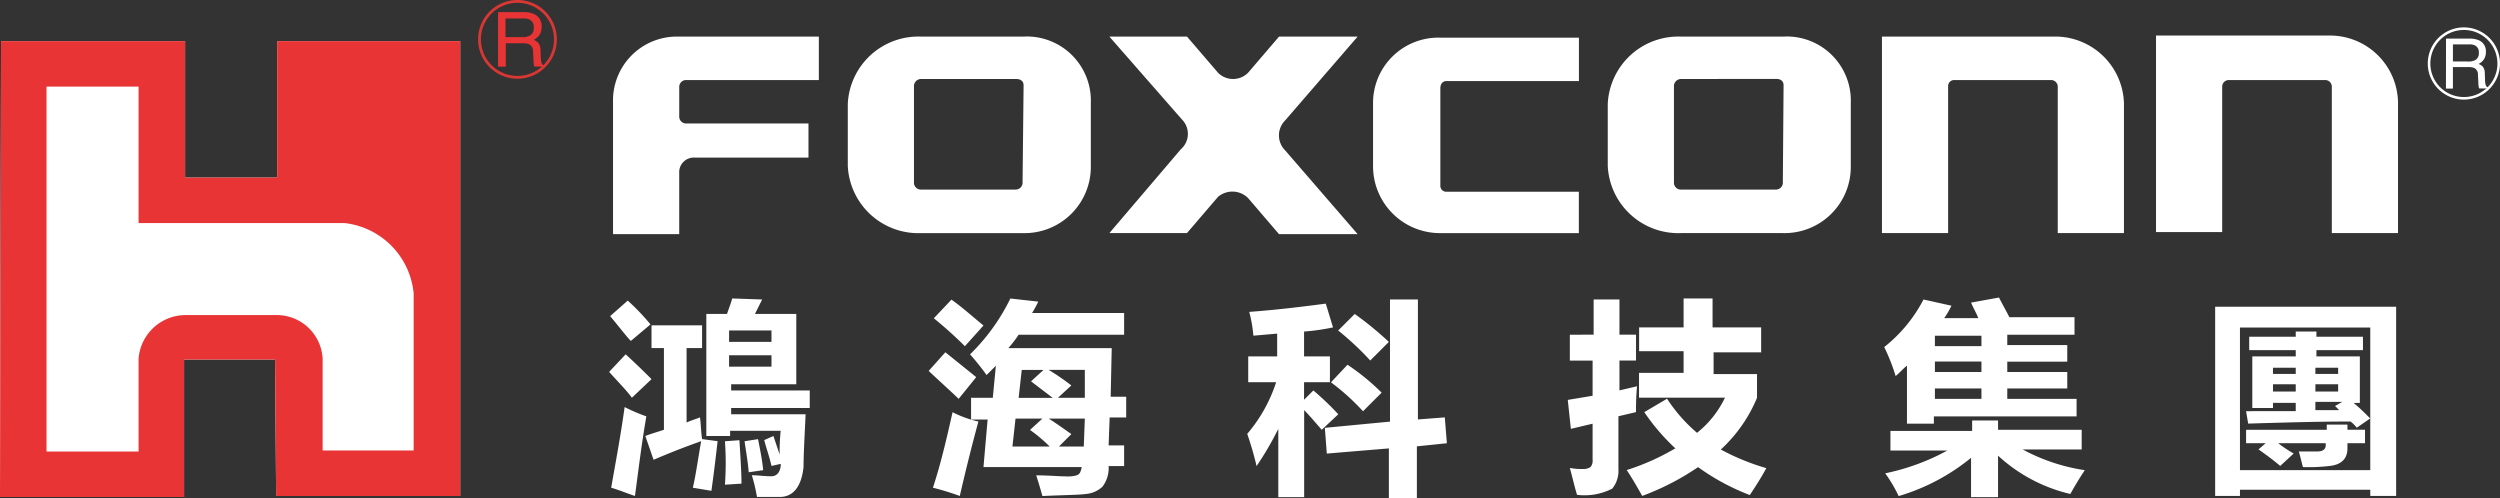
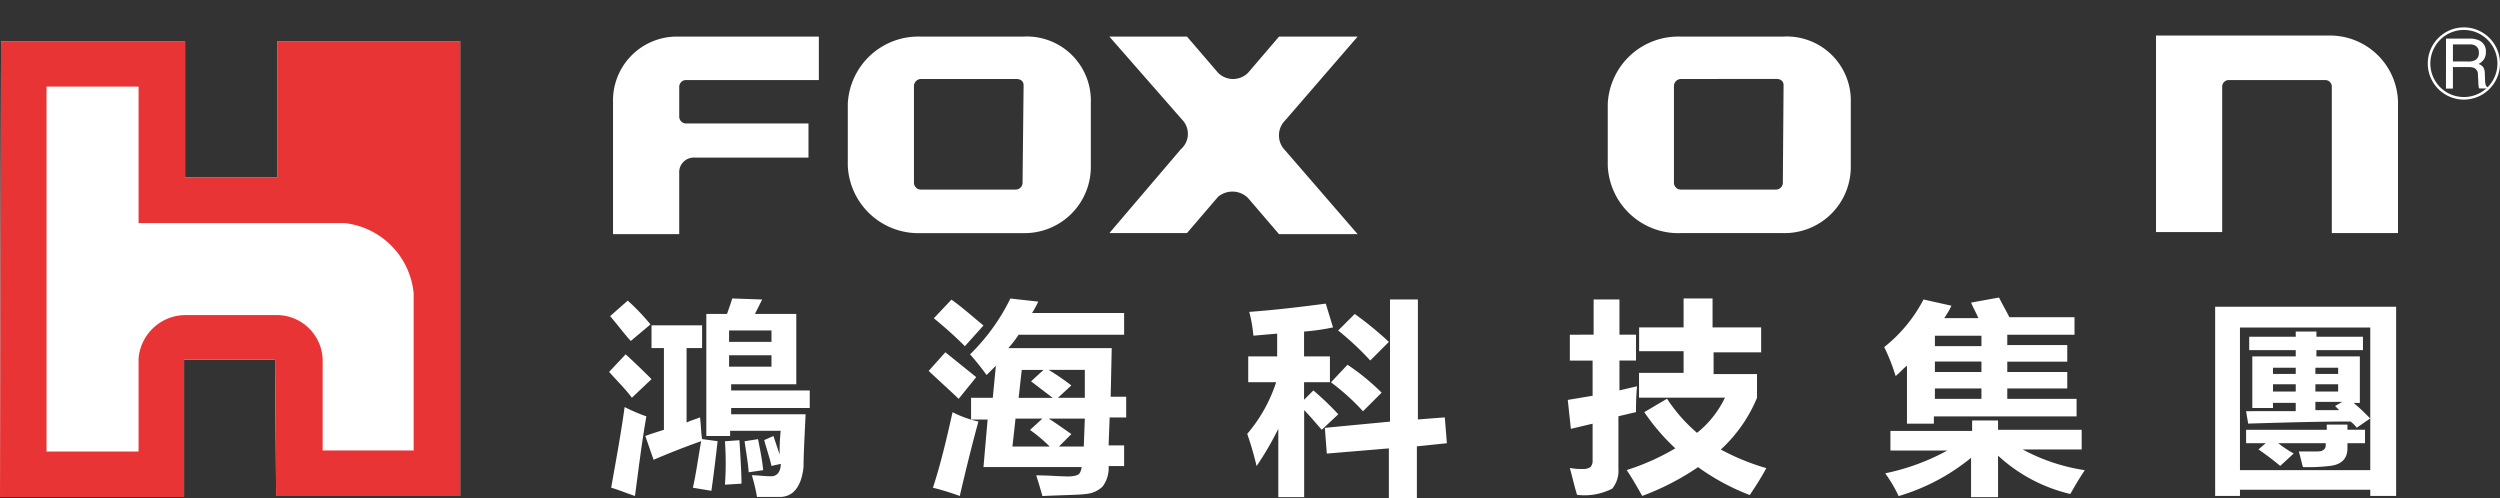
<svg xmlns="http://www.w3.org/2000/svg" id="w128" width="128" height="25.5" viewBox="0 0 128 25.5">
  <rect x="0" y="0" width="128" height="25.5" fill="#333333" stroke="none" />
  <path id="鴻海科技集團" d="M39.6,22.332l.318.953a10.221,10.221,0,0,1,.053-1.218H37.382v.265H36.164V16.084h1.059c.106-.318.212-.582.265-.794l1.535.053-.371.741H40.77v3.6H37.435V20h4.024v.9H37.435v.318h3.812c-.053,1.165-.106,2.065-.106,2.7-.106,1.006-.53,1.535-1.218,1.535H38.758a8.959,8.959,0,0,0-.264-1.112c.317,0,.635.053,1.006.053.264,0,.476-.212.476-.635l-.476.106c-.106-.477-.265-.9-.371-1.324Zm-4.13,2.648.954.158q.157-1.112.317-2.541l-.794-.106c-.053-.318-.053-.688-.106-1.112-.265.106-.476.159-.688.265V17.831h.794V16.667H33.358v1.164h.635v4.183c-.318.106-.688.212-.953.318l.423,1.218c.742-.318,1.536-.635,2.436-.953-.159.9-.265,1.694-.424,2.383m-3.494-4.13a8.78,8.78,0,0,0,1.112.476c-.265,1.536-.424,2.912-.583,4.077-.476-.159-.847-.318-1.217-.423.211-1.218.476-2.595.688-4.13m.053-2.7c.635.583,1.059,1.006,1.324,1.271l-1.006.953c-.265-.371-.689-.794-1.165-1.324ZM32.14,15.4a11.422,11.422,0,0,1,1.165,1.218l-1.006.847c-.212-.212-.53-.636-1.059-1.271Zm5.718,7.148-.741.053a15.575,15.575,0,0,1,0,2.224l.847-.053c0-.583-.053-1.377-.106-2.224M39.5,18.2H37.329v.582H39.5Zm0-1.271H37.329v.582H39.5ZM38.123,22.6c.053.423.159.953.212,1.588l.741-.106c-.053-.529-.159-1.059-.265-1.588Zm11.754-2.224h.954l.158-1.641-.476.476a12.5,12.5,0,0,0-.847-1.059,10.3,10.3,0,0,0,2.065-2.859l1.429.159a5.969,5.969,0,0,1-.317.582h4.712v1.112h-5.4a5.893,5.893,0,0,1-.529.688H56.92l-.053,2.489h.794v1.059h-.847l-.053,1.43h.794v1.059h-.794a1.559,1.559,0,0,1-.318,1.059,1.4,1.4,0,0,1-.847.37c-.371.053-1.112.053-2.224.106-.106-.371-.212-.741-.318-1.059.636,0,1.165.053,1.536.053a1.628,1.628,0,0,0,.529-.053c.159-.053.212-.159.265-.423h-5.03l.212-2.436h-.847V20.373Zm4.978-.635-.689.635h1.377v-1.43H53.69a11.758,11.758,0,0,1,1.165.8m-2.065-.212.635-.583H52.313l-.159,1.43H53.9Zm-.053,2.488.635-.582H51.995l-.158,1.43h1.906a7.808,7.808,0,0,0-1.006-.848m2.118.212-.636.636H55.49l.053-1.43H53.69c.264.159.635.424,1.165.794m-6.142-6.883-.9.953q.875.716,1.589,1.43l.953-1.059c-.582-.477-1.112-.953-1.641-1.324m-.318,2.7L47.548,19c.794.742,1.323,1.218,1.535,1.43l.9-1.112L48.4,18.043m.371,3.071c-.318,1.43-.636,2.754-1.006,3.866a13.391,13.391,0,0,1,1.376.423q.477-2.066.953-3.812a5.623,5.623,0,0,1-1.323-.477m19.061.8,3.336-.318V15.343h1.429v6.142l1.377-.106.106,1.324-1.536.159v2.647H71.11V22.967l-3.177.265Zm-3.971.317a16.559,16.559,0,0,1,.476,1.642,16.249,16.249,0,0,0,1.112-1.907v3.495h1.324V21.008c.265.265.53.583.9,1.006l.847-.794A14.722,14.722,0,0,0,67.245,20l-.477.477v-.9h1.324V18.255H66.768V16.984a11.074,11.074,0,0,0,1.483-.212l-.371-1.217c-1.218.159-2.489.317-3.918.423a7.245,7.245,0,0,1,.212,1.218l1.217-.106v1.165H63.909v1.324h1.429a7.717,7.717,0,0,1-1.482,2.647m5.507-6.142-.848.847a14.851,14.851,0,0,1,1.642,1.536l.953-.953a17.574,17.574,0,0,0-1.747-1.43m-.371,2.6-.847.9a11.464,11.464,0,0,1,1.641,1.482l.953-.953a11.411,11.411,0,0,0-1.747-1.429m21.232-.636H87.736v1.112h2.223v1.218a7.507,7.507,0,0,1-1.853,2.647,11.815,11.815,0,0,0,2.33.953c-.318.583-.635,1.059-.847,1.377a11.585,11.585,0,0,1-2.648-1.429A13.168,13.168,0,0,1,84.082,25.4c-.212-.371-.476-.847-.794-1.324a12.065,12.065,0,0,0,2.489-1.112,10.79,10.79,0,0,1-1.589-1.853l1.165-.688a8.1,8.1,0,0,0,1.535,1.747,5.126,5.126,0,0,0,1.43-1.8h-4.4V19.1H86.2V17.99H83.923V16.773H86.2V15.29h1.483v1.483h2.488v1.27Zm-9.848-.9v1.324h1.165v1.8l-1.271.212.159,1.482,1.112-.264V23.55a.507.507,0,0,1-.106.371.625.625,0,0,1-.371.1,3.251,3.251,0,0,1-.688-.053c.159.583.265,1.059.37,1.377a3.108,3.108,0,0,0,1.8-.318,1.435,1.435,0,0,0,.317-1.006v-2.7l.9-.212c0-.317,0-.741.053-1.323l-.9.211V18.467h.848V17.143h-.848v-1.8H81.594v1.8Zm21.973-1.906c.159.318.371.688.53,1.006h3.336v.9h-3.442v.53h3.071v.847h-3.071v.529h3.071V19.9h-3.071v.53h3.548v.9H99.014V21.7H97.637V18.732c-.212.158-.371.37-.582.529a9.6,9.6,0,0,0-.583-1.482,7.526,7.526,0,0,0,2.012-2.436l1.43.318a3.989,3.989,0,0,1-.371.635h1.747c-.105-.265-.264-.53-.37-.794Zm-3.282,2.489h2.383V17.2H99.067Zm0,1.323h2.383V18.52H99.067Zm0,1.377h2.383V19.9H99.067Zm1.906,1.165v.476H96.79v1.006H99.7a11.426,11.426,0,0,1-3.177,1.165,7.225,7.225,0,0,1,.688,1.165,10.562,10.562,0,0,0,3.707-1.959v2.012H102.3V23.338A8.209,8.209,0,0,0,106,25.3c.212-.37.423-.741.741-1.218a9.7,9.7,0,0,1-3.177-1.059h3.018V22.014H102.3v-.476h-1.323Zm12.443,3.865V15.714h9.266V25.4h-1.324v-.318h-6.672V25.4h-1.27Zm7.942-8.683h-6.672V24.08h6.672ZM115,21.061l.106.636c1.8-.053,3.548-.106,5.242-.106a1.632,1.632,0,0,1,.318.318l.688-.477c-.265-.265-.53-.53-.847-.794h.317V18.255h-2.223v-.318h2.382v-.688h-2.382v-.265h-1.059v.265h-2.383v.688h2.383v.318h-2.224V20.9h1.059v-.264h1.165v.423Zm0,.9V22.7h1.006l-.371.317c.371.265.742.53,1.112.848l.689-.636a6.8,6.8,0,0,1-.794-.529h2.435v.106c0,.211-.159.317-.423.317H117.7c.106.371.159.636.212.8a9.017,9.017,0,0,0,1.324-.053c.635-.053.953-.371.953-.9V22.7h.9v-.689h-.9V21.75h-1.059v.264H115Zm4.765-.953c-.052-.053-.1-.106-.211-.211l.37-.212h-1.376v.423Zm-.052-1.323h-1.165v.371h1.165Zm-3.336.37h1.165v-.371h-1.165Zm3.336-1.218h-1.165v.318h1.165Zm-3.336.318h1.165v-.318h-1.165Z" transform="translate(0 -0.009)" fill="#fff" fill-rule="evenodd" />
-   <path id="C" d="M70.3,5.316V8.493a3.425,3.425,0,0,0,3.389,3.442h7.148V9.817H74.063a.3.3,0,0,1-.317-.318V4.522c0-.212.106-.371.317-.371h6.778V1.927H73.693A3.346,3.346,0,0,0,70.3,5.316" transform="translate(0 0)" fill="#fff" />
  <path id="X" d="M69.51,1.874H65.486L63.9,3.727a1.085,1.085,0,0,1-1.535,0L60.774,1.874H56.8L60.509,6.11a1.044,1.044,0,0,1-.053,1.535L56.8,11.934h3.972l1.588-1.853a1.139,1.139,0,0,1,1.535.053l1.589,1.853H69.51L65.8,7.7a1.085,1.085,0,0,1,0-1.535Z" transform="translate(0 0)" fill="#fff" />
  <path id="O" d="M52.461,1.875H47.166a3.615,3.615,0,0,0-3.759,3.442V8.493a3.615,3.615,0,0,0,3.759,3.442h5.189A3.394,3.394,0,0,0,55.85,8.47v-3.2a3.281,3.281,0,0,0-3.389-3.4m-.106,7.516a.355.355,0,0,1-.371.32H47.166a.354.354,0,0,1-.371-.318V4.416a.362.362,0,0,1,.371-.371h4.871c.212,0,.371.107.371.32Z" transform="translate(0 0)" fill="#fff" />
  <path id="F" d="M31.387,5.263v6.724h3.389V8.863a.749.749,0,0,1,.794-.794h5.824V6.322h-6.3a.354.354,0,0,1-.317-.371V4.469a.354.354,0,0,1,.317-.371h6.831V1.874h-7.36a3.271,3.271,0,0,0-3.177,3.389" transform="translate(0 0)" fill="#fff" />
-   <path id="N" d="M105.356,1.874h-9v10.06h3.388V4.416a.305.305,0,0,1,.318-.318h4.977a.342.342,0,0,1,.318.318v7.518h3.389V5.263a3.522,3.522,0,0,0-3.389-3.389" transform="translate(0 0)" fill="#fff" />
  <path id="N-2" data-name="N" d="M119.388,1.821h-9v10.06h3.388V4.415a.342.342,0,0,1,.318-.317h4.977a.342.342,0,0,1,.318.317v7.519h3.389V5.21a3.485,3.485,0,0,0-3.389-3.389" transform="translate(0 0)" fill="#fff" />
  <path id="O-2" data-name="O" d="M91.372,1.875H86.077a3.616,3.616,0,0,0-3.76,3.442V8.493a3.615,3.615,0,0,0,3.76,3.441h5.189A3.392,3.392,0,0,0,94.76,8.47v-3.2a3.28,3.28,0,0,0-3.388-3.4m-.424,2.17c.212,0,.371.107.371.32l-.038,5.027a.354.354,0,0,1-.37.319H86.077a.354.354,0,0,1-.371-.318V4.416a.362.362,0,0,1,.371-.371Z" transform="translate(0 0)" fill="#fff" />
  <path id="_" data-name="®" d="M125.236,1.976h1.192a1.193,1.193,0,0,1,.486.085.6.6,0,0,1,.363.6.672.672,0,0,1-.1.376.7.7,0,0,1-.273.236.543.543,0,0,1,.231.16.565.565,0,0,1,.087.323l.012.343a1.069,1.069,0,0,0,.025.218.217.217,0,0,0,.115.157v.057h-.436a.273.273,0,0,1-.028-.085,1.478,1.478,0,0,1-.018-.2l-.022-.427a.36.36,0,0,0-.185-.337.772.772,0,0,0-.31-.047h-.786v1.1h-.356Zm1.154,1.173a.669.669,0,0,0,.385-.1.4.4,0,0,0,.141-.352.379.379,0,0,0-.2-.373.643.643,0,0,0-.282-.052h-.844v.875Z" transform="translate(0 0)" fill="#fff" />
  <path id="_-cricle" data-name="®-cricle" d="M126.151,5.1A1.849,1.849,0,1,1,128,3.255,1.851,1.851,0,0,1,126.151,5.1m0-3.566a1.717,1.717,0,1,0,1.717,1.717,1.719,1.719,0,0,0-1.717-1.717" transform="translate(0 0)" fill="#fff" />
  <path id="h" d="M14.19,2.105V9.092H9.477V2.105H.053L0,25.447H9.424V18.408h4.66l.053,6.986h9.425V2.105Z" transform="translate(0 0)" fill="#fff" fill-rule="evenodd" />
  <path id="H-2" data-name="H" d="M14.19,2.105V9.092H9.477V2.105H.053L0,25.447H9.424V18.408h4.66l.053,6.986h9.425V2.105Zm6.989,20.96h-4.66v-4.71a2.357,2.357,0,0,0-2.276-2.223H9.477a2.419,2.419,0,0,0-2.382,2.223v4.763H2.382V4.434H7.095V11.42H17.631a4,4,0,0,1,3.548,3.6Z" transform="translate(0 0)" fill="#e83434" fill-rule="evenodd" />
-   <path id="R" d="M25.5.621h1.3a1.308,1.308,0,0,1,.53.093.659.659,0,0,1,.4.659.724.724,0,0,1-.106.41.761.761,0,0,1-.3.257.579.579,0,0,1,.251.174.62.62,0,0,1,.1.352l.013.374a1.144,1.144,0,0,0,.027.237.24.24,0,0,0,.125.172v.062h-.475a.348.348,0,0,1-.031-.093,1.893,1.893,0,0,1-.019-.22l-.024-.466a.389.389,0,0,0-.2-.366.815.815,0,0,0-.338-.052h-.856v1.2H25.5ZM26.755,1.9a.728.728,0,0,0,.419-.106.434.434,0,0,0,.154-.384A.413.413,0,0,0,27.112,1,.7.7,0,0,0,26.8.946h-.919V1.9Z" transform="translate(0 0)" fill="#e83434" />
-   <path id="R-circle" d="M26.494,4.031A2.016,2.016,0,1,1,28.51,2.016a2.018,2.018,0,0,1-2.016,2.015m0-3.887a1.872,1.872,0,1,0,1.872,1.872A1.874,1.874,0,0,0,26.494.144" transform="translate(0 0)" fill="#da3734" />
  <rect id="boundary_128_25.5" data-name="boundary 128*25.5" width="128" height="25.5" fill="none" />
</svg>